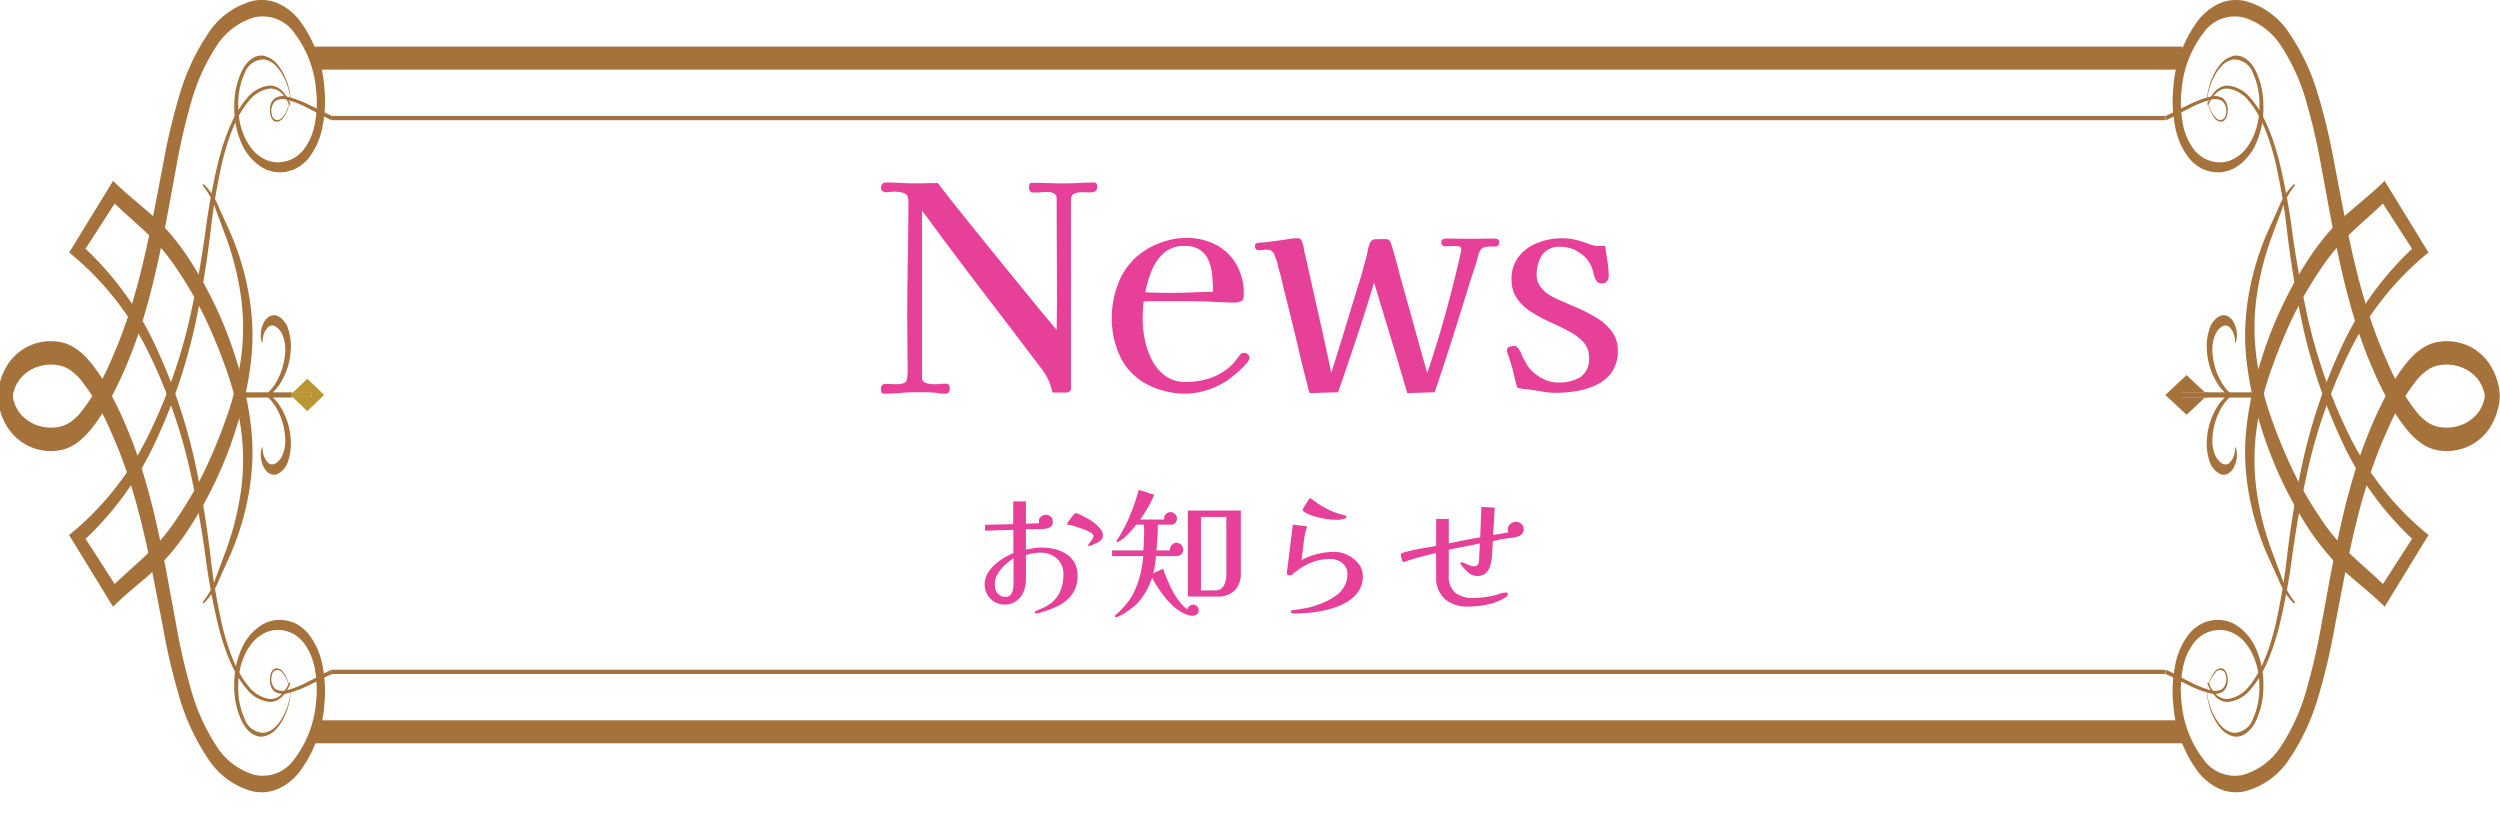
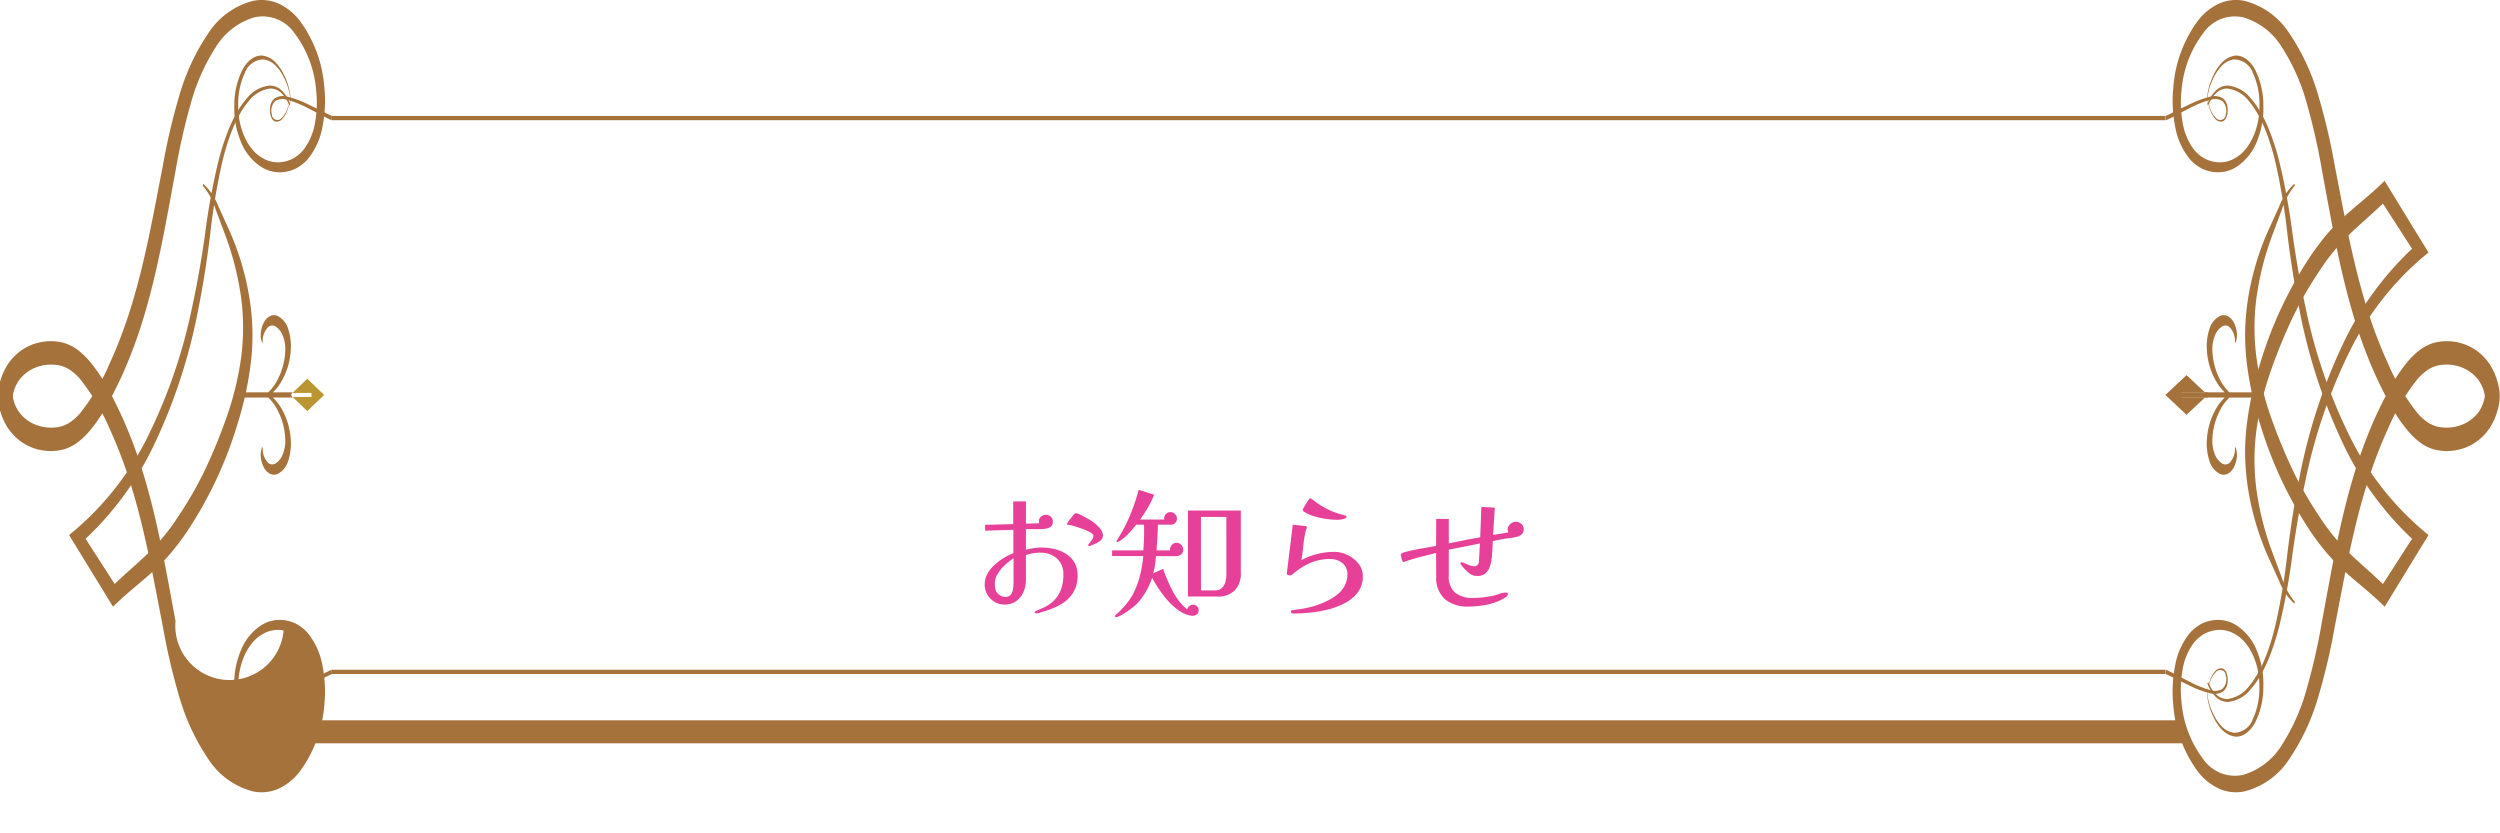
<svg xmlns="http://www.w3.org/2000/svg" width="315" height="105" viewBox="0 0 315 105">
  <defs>
    <filter id="長方形_2171" x="32" y="0" width="257" height="105" filterUnits="userSpaceOnUse">
      <feOffset dx="3" dy="3" input="SourceAlpha" />
      <feGaussianBlur stdDeviation="3" result="blur" />
      <feFlood flood-color="#a5723c" flood-opacity="0.4" />
      <feComposite operator="in" in2="blur" />
      <feComposite in="SourceGraphic" />
    </filter>
    <clipPath id="clip-path">
      <rect id="長方形_2170" data-name="長方形 2170" width="315" height="100" fill="#a5723c" />
    </clipPath>
  </defs>
  <g id="グループ_16965" data-name="グループ 16965" transform="translate(-38 32.999)">
    <g transform="matrix(1, 0, 0, 1, 38, -33)" filter="url(#長方形_2171)">
-       <rect id="長方形_2171-2" data-name="長方形 2171" width="239" height="87" rx="24" transform="translate(38 6)" fill="#fff" />
-     </g>
+       </g>
    <g id="グループ_13797" data-name="グループ 13797" transform="translate(38 -32.999)">
      <path id="パス_8340" data-name="パス 8340" d="M63.6,51.64H61.207l1.862,1.788,2.124-2.039L63.069,49.35l-1.862,1.788H63.6Z" transform="translate(-24.351 -1.629)" fill="#ba9632" />
-       <path id="パス_8341" data-name="パス 8341" d="M61.13,51.769l-.262.251.261.251h2.388v-.5Z" transform="translate(-24.273 -2.255)" fill="#ba9632" />
      <g id="グループ_13795" data-name="グループ 13795" transform="translate(0)" clip-path="url(#clip-path)">
        <path id="パス_8342" data-name="パス 8342" d="M54.809,61.736a2.676,2.676,0,0,0,1.4-1.709,6.9,6.9,0,0,0,.308-2.658A8.777,8.777,0,0,0,55.059,53a5.785,5.785,0,0,0-.795-.914h2.487l-.206-.329.206-.329H54.265a5.783,5.783,0,0,0,.794-.914,8.777,8.777,0,0,0,1.458-4.367,6.9,6.9,0,0,0-.308-2.658,2.676,2.676,0,0,0-1.4-1.709,1.178,1.178,0,0,0-.939.056,1.918,1.918,0,0,0-.753.817,3.486,3.486,0,0,0-.369,1.244,2.753,2.753,0,0,0,.159,1.277l.081-.048a2.5,2.5,0,0,1,.551-1.772.78.78,0,0,1,1.046-.239,2.333,2.333,0,0,1,.9,1.1,4.5,4.5,0,0,1,.345,1.868,8.607,8.607,0,0,1-1.073,3.946,5.818,5.818,0,0,1-1.075,1.4h-3.8v.657h3.8a5.8,5.8,0,0,1,1.076,1.4,8.607,8.607,0,0,1,1.073,3.946,4.5,4.5,0,0,1-.345,1.868,2.334,2.334,0,0,1-.9,1.1.781.781,0,0,1-1.046-.238,2.5,2.5,0,0,1-.551-1.773l-.081-.048a2.756,2.756,0,0,0-.159,1.278,3.486,3.486,0,0,0,.369,1.244,1.921,1.921,0,0,0,.753.816,1.177,1.177,0,0,0,.939.056" transform="translate(-19.884 -1.994)" fill="#a5723c" />
-         <path id="パス_8343" data-name="パス 8343" d="M36.633,13.756a3.992,3.992,0,0,0,.055-2.216,7.489,7.489,0,0,0-.74-1.946,5.36,5.36,0,0,0-1.084-1.457,2.662,2.662,0,0,0-1.337-.643A2.537,2.537,0,0,0,31.109,9.2a9.229,9.229,0,0,0-.824,4.1c-.04,2.972,1.29,5.639,3.019,6.587a3.711,3.711,0,0,0,2.7.495,4.178,4.178,0,0,0,1.324-.48,4.92,4.92,0,0,0,1.162-1,7.654,7.654,0,0,0,1.458-3.374,14.147,14.147,0,0,0,.146-4.2,13.719,13.719,0,0,0-2.742-7.174A4.838,4.838,0,0,0,32.3,2.189a8.575,8.575,0,0,0-4.817,3.705,25.606,25.606,0,0,0-3.177,7.149,80.036,80.036,0,0,0-1.924,8.518c-1.1,5.885-2.114,11.951-3.8,17.7a59.237,59.237,0,0,1-3.021,8.23c-.6,1.3-1.21,2.5-1.893,3.718A18.809,18.809,0,0,1,11.35,54.54a9.252,9.252,0,0,1-1.414,1.285,5.568,5.568,0,0,1-1.608.79,6.442,6.442,0,0,1-3.221.028,6.332,6.332,0,0,1-3.1-1.794,6.923,6.923,0,0,1-.7-.855A8.143,8.143,0,0,1,.7,52.9a7.421,7.421,0,0,1-.456-1.3,5.872,5.872,0,0,1,0-3.378,7.459,7.459,0,0,1,.456-1.3,8.261,8.261,0,0,1,.6-1.092,6.936,6.936,0,0,1,.7-.856,6.334,6.334,0,0,1,3.1-1.794,6.444,6.444,0,0,1,3.221.028A5.587,5.587,0,0,1,9.937,44a9.2,9.2,0,0,1,1.414,1.285,18.739,18.739,0,0,1,2.317,3.328c.683,1.213,1.29,2.42,1.893,3.718a59.473,59.473,0,0,1,3.022,8.229c1.689,5.753,2.7,11.819,3.8,17.7a79.157,79.157,0,0,0,1.926,8.516,25.6,25.6,0,0,0,3.176,7.148,8.573,8.573,0,0,0,4.815,3.7,4.836,4.836,0,0,0,5.044-1.963,13.7,13.7,0,0,0,2.741-7.17,14.139,14.139,0,0,0-.146-4.2,7.623,7.623,0,0,0-1.458-3.372,4.923,4.923,0,0,0-1.161-1A4.172,4.172,0,0,0,36,79.441a3.7,3.7,0,0,0-2.694.494c-1.729.946-3.058,3.612-3.019,6.583a9.229,9.229,0,0,0,.824,4.1,2.534,2.534,0,0,0,2.417,1.71,2.654,2.654,0,0,0,1.337-.642,5.385,5.385,0,0,0,1.084-1.457,7.525,7.525,0,0,0,.74-1.945,3.992,3.992,0,0,0-.055-2.216,4.055,4.055,0,0,1,.123,2.251,8.066,8.066,0,0,1-.7,2.054,5.95,5.95,0,0,1-1.087,1.607,3,3,0,0,1-1.417.8c-1.022.227-2.085-.516-2.748-1.759a10.016,10.016,0,0,1-1.023-4.49,10.907,10.907,0,0,1,.853-4.628,6.737,6.737,0,0,1,2.4-3.019,4.3,4.3,0,0,1,3.04-.737,4.643,4.643,0,0,1,1.531.467,5.508,5.508,0,0,1,1.423,1.128,8.97,8.97,0,0,1,1.859,4.066,16.643,16.643,0,0,1,.248,4.948,16.159,16.159,0,0,1-3.059,8.405,7.162,7.162,0,0,1-2.814,2.259,5.26,5.26,0,0,1-3.144.291,9.572,9.572,0,0,1-5.609-4.071,27.628,27.628,0,0,1-3.63-7.764A80.3,80.3,0,0,1,20.8,79.021C19.648,73.1,18.608,67.2,16.962,61.763a58.462,58.462,0,0,0-2.874-7.726A27.228,27.228,0,0,0,10.3,47.687a7.307,7.307,0,0,0-1.119-1.012A4.094,4.094,0,0,0,8,46.105a5.278,5.278,0,0,0-2.6,0,4.838,4.838,0,0,0-2.351,1.352,4.609,4.609,0,0,0-.456.555,5.378,5.378,0,0,0-.354.647,3.779,3.779,0,0,0-.248.718,1.613,1.613,0,0,0-.1.536,1.576,1.576,0,0,0,.1.537,3.79,3.79,0,0,0,.248.719,5.214,5.214,0,0,0,.354.647,4.618,4.618,0,0,0,.456.556A4.843,4.843,0,0,0,5.4,53.721a5.28,5.28,0,0,0,2.6,0,4.1,4.1,0,0,0,1.179-.572A7.284,7.284,0,0,0,10.3,52.137a27.207,27.207,0,0,0,3.791-6.349,58.688,58.688,0,0,0,2.876-7.726C18.611,32.628,19.65,26.72,20.8,20.8a79.393,79.393,0,0,1,2.088-8.852,27.59,27.59,0,0,1,3.629-7.763A9.567,9.567,0,0,1,32.124.119a5.249,5.249,0,0,1,3.143.29A7.167,7.167,0,0,1,38.08,2.666a16.16,16.16,0,0,1,3.058,8.4,16.615,16.615,0,0,1-.247,4.947,8.937,8.937,0,0,1-1.859,4.063,5.506,5.506,0,0,1-1.423,1.128,4.612,4.612,0,0,1-1.529.466,4.3,4.3,0,0,1-3.039-.735,6.734,6.734,0,0,1-2.4-3.018,10.907,10.907,0,0,1-.853-4.626A10.02,10.02,0,0,1,30.808,8.8c.663-1.243,1.725-1.986,2.747-1.759a3,3,0,0,1,1.417.8,5.972,5.972,0,0,1,1.087,1.606,8.067,8.067,0,0,1,.7,2.054,4.055,4.055,0,0,1-.123,2.251" transform="translate(-0.267 -0.001)" fill="#a5723c" />
-         <path id="パス_8344" data-name="パス 8344" d="M42.665,87.5a4.645,4.645,0,0,1-1.081,1.731,2.179,2.179,0,0,1-1.492.62,4.2,4.2,0,0,1-2.879-1.586c-1.693-1.911-2.785-4.818-3.567-7.779a82.781,82.781,0,0,1-1.707-9.256c-.436-3.105-.962-6.169-1.617-9.159a67.235,67.235,0,0,0-5.651-16.52,37.165,37.165,0,0,0-9.132-11.716L14.8,33.22l.6-.971,4.548-7.424.385-.628.489.468c1.44,1.38,2.986,2.563,4.517,3.947a24.657,24.657,0,0,1,2.247,2.3,33.75,33.75,0,0,1,2.054,2.715A50.7,50.7,0,0,1,35.963,47.07a42.511,42.511,0,0,1,1.747,8.052,28.924,28.924,0,0,1,.17,4.317,31.2,31.2,0,0,1-.465,4.231,34.452,34.452,0,0,1-2.282,7.588L33.614,74.61A7.672,7.672,0,0,1,31.7,77.472l-.071-.224a8.948,8.948,0,0,0,1.634-3.013l1.318-3.53a36.839,36.839,0,0,0,1.862-7.424,28.714,28.714,0,0,0,.013-7.775,38.481,38.481,0,0,0-1.793-7.359,68.639,68.639,0,0,0-2.75-6.719,47.327,47.327,0,0,0-3.391-5.9,25.718,25.718,0,0,0-3.976-4.791c-1.445-1.386-2.99-2.645-4.482-4.155l.873-.16-4.662,7.239-.148-1.588a39.664,39.664,0,0,1,9.338,12.459,70.266,70.266,0,0,1,5.6,17.141c.618,3.07,1.1,6.2,1.489,9.35a82.776,82.776,0,0,0,1.527,9.183c.712,2.915,1.729,5.766,3.308,7.649a4.11,4.11,0,0,0,2.7,1.622,1.969,1.969,0,0,0,1.394-.517,4.241,4.241,0,0,0,1.045-1.591Z" transform="translate(-6.086 -1.405)" fill="#a5723c" />
+         <path id="パス_8343" data-name="パス 8343" d="M36.633,13.756a3.992,3.992,0,0,0,.055-2.216,7.489,7.489,0,0,0-.74-1.946,5.36,5.36,0,0,0-1.084-1.457,2.662,2.662,0,0,0-1.337-.643A2.537,2.537,0,0,0,31.109,9.2a9.229,9.229,0,0,0-.824,4.1c-.04,2.972,1.29,5.639,3.019,6.587a3.711,3.711,0,0,0,2.7.495,4.178,4.178,0,0,0,1.324-.48,4.92,4.92,0,0,0,1.162-1,7.654,7.654,0,0,0,1.458-3.374,14.147,14.147,0,0,0,.146-4.2,13.719,13.719,0,0,0-2.742-7.174A4.838,4.838,0,0,0,32.3,2.189a8.575,8.575,0,0,0-4.817,3.705,25.606,25.606,0,0,0-3.177,7.149,80.036,80.036,0,0,0-1.924,8.518c-1.1,5.885-2.114,11.951-3.8,17.7a59.237,59.237,0,0,1-3.021,8.23c-.6,1.3-1.21,2.5-1.893,3.718A18.809,18.809,0,0,1,11.35,54.54a9.252,9.252,0,0,1-1.414,1.285,5.568,5.568,0,0,1-1.608.79,6.442,6.442,0,0,1-3.221.028,6.332,6.332,0,0,1-3.1-1.794,6.923,6.923,0,0,1-.7-.855A8.143,8.143,0,0,1,.7,52.9a7.421,7.421,0,0,1-.456-1.3,5.872,5.872,0,0,1,0-3.378,7.459,7.459,0,0,1,.456-1.3,8.261,8.261,0,0,1,.6-1.092,6.936,6.936,0,0,1,.7-.856,6.334,6.334,0,0,1,3.1-1.794,6.444,6.444,0,0,1,3.221.028A5.587,5.587,0,0,1,9.937,44a9.2,9.2,0,0,1,1.414,1.285,18.739,18.739,0,0,1,2.317,3.328c.683,1.213,1.29,2.42,1.893,3.718a59.473,59.473,0,0,1,3.022,8.229c1.689,5.753,2.7,11.819,3.8,17.7A4.172,4.172,0,0,0,36,79.441a3.7,3.7,0,0,0-2.694.494c-1.729.946-3.058,3.612-3.019,6.583a9.229,9.229,0,0,0,.824,4.1,2.534,2.534,0,0,0,2.417,1.71,2.654,2.654,0,0,0,1.337-.642,5.385,5.385,0,0,0,1.084-1.457,7.525,7.525,0,0,0,.74-1.945,3.992,3.992,0,0,0-.055-2.216,4.055,4.055,0,0,1,.123,2.251,8.066,8.066,0,0,1-.7,2.054,5.95,5.95,0,0,1-1.087,1.607,3,3,0,0,1-1.417.8c-1.022.227-2.085-.516-2.748-1.759a10.016,10.016,0,0,1-1.023-4.49,10.907,10.907,0,0,1,.853-4.628,6.737,6.737,0,0,1,2.4-3.019,4.3,4.3,0,0,1,3.04-.737,4.643,4.643,0,0,1,1.531.467,5.508,5.508,0,0,1,1.423,1.128,8.97,8.97,0,0,1,1.859,4.066,16.643,16.643,0,0,1,.248,4.948,16.159,16.159,0,0,1-3.059,8.405,7.162,7.162,0,0,1-2.814,2.259,5.26,5.26,0,0,1-3.144.291,9.572,9.572,0,0,1-5.609-4.071,27.628,27.628,0,0,1-3.63-7.764A80.3,80.3,0,0,1,20.8,79.021C19.648,73.1,18.608,67.2,16.962,61.763a58.462,58.462,0,0,0-2.874-7.726A27.228,27.228,0,0,0,10.3,47.687a7.307,7.307,0,0,0-1.119-1.012A4.094,4.094,0,0,0,8,46.105a5.278,5.278,0,0,0-2.6,0,4.838,4.838,0,0,0-2.351,1.352,4.609,4.609,0,0,0-.456.555,5.378,5.378,0,0,0-.354.647,3.779,3.779,0,0,0-.248.718,1.613,1.613,0,0,0-.1.536,1.576,1.576,0,0,0,.1.537,3.79,3.79,0,0,0,.248.719,5.214,5.214,0,0,0,.354.647,4.618,4.618,0,0,0,.456.556A4.843,4.843,0,0,0,5.4,53.721a5.28,5.28,0,0,0,2.6,0,4.1,4.1,0,0,0,1.179-.572A7.284,7.284,0,0,0,10.3,52.137a27.207,27.207,0,0,0,3.791-6.349,58.688,58.688,0,0,0,2.876-7.726C18.611,32.628,19.65,26.72,20.8,20.8a79.393,79.393,0,0,1,2.088-8.852,27.59,27.59,0,0,1,3.629-7.763A9.567,9.567,0,0,1,32.124.119a5.249,5.249,0,0,1,3.143.29A7.167,7.167,0,0,1,38.08,2.666a16.16,16.16,0,0,1,3.058,8.4,16.615,16.615,0,0,1-.247,4.947,8.937,8.937,0,0,1-1.859,4.063,5.506,5.506,0,0,1-1.423,1.128,4.612,4.612,0,0,1-1.529.466,4.3,4.3,0,0,1-3.039-.735,6.734,6.734,0,0,1-2.4-3.018,10.907,10.907,0,0,1-.853-4.626A10.02,10.02,0,0,1,30.808,8.8c.663-1.243,1.725-1.986,2.747-1.759a3,3,0,0,1,1.417.8,5.972,5.972,0,0,1,1.087,1.606,8.067,8.067,0,0,1,.7,2.054,4.055,4.055,0,0,1-.123,2.251" transform="translate(-0.267 -0.001)" fill="#a5723c" />
        <path id="パス_8345" data-name="パス 8345" d="M42.531,14.254a4.227,4.227,0,0,0-1.045-1.591,1.968,1.968,0,0,0-1.394-.516,4.105,4.105,0,0,0-2.7,1.621c-1.579,1.883-2.6,4.734-3.308,7.649A82.635,82.635,0,0,0,32.56,30.6c-.389,3.148-.872,6.28-1.489,9.35a70.214,70.214,0,0,1-5.6,17.141,39.672,39.672,0,0,1-9.337,12.459l.148-1.588L20.939,75.2l-.874-.16c1.492-1.51,3.038-2.77,4.482-4.155a25.67,25.67,0,0,0,3.976-4.791,47.2,47.2,0,0,0,3.391-5.9,68.373,68.373,0,0,0,2.751-6.718,38.527,38.527,0,0,0,1.793-7.359,28.715,28.715,0,0,0-.014-7.775,36.8,36.8,0,0,0-1.861-7.424l-1.318-3.529a8.944,8.944,0,0,0-1.634-3.014l.071-.224a7.658,7.658,0,0,1,1.913,2.862l1.52,3.352a34.451,34.451,0,0,1,2.282,7.588,31.1,31.1,0,0,1,.465,4.231,28.762,28.762,0,0,1-.17,4.317,42.511,42.511,0,0,1-1.747,8.052A50.741,50.741,0,0,1,29.63,68a33.892,33.892,0,0,1-2.054,2.715,24.621,24.621,0,0,1-2.248,2.3c-1.531,1.384-3.077,2.567-4.517,3.947l-.488.468-.385-.628L15.39,69.374l-.6-.971.743-.618A37.164,37.164,0,0,0,24.67,56.069a67.243,67.243,0,0,0,5.652-16.52c.654-2.991,1.18-6.055,1.616-9.16a82.821,82.821,0,0,1,1.707-9.256c.782-2.961,1.875-5.869,3.567-7.779a4.2,4.2,0,0,1,2.879-1.586,2.18,2.18,0,0,1,1.493.62,4.644,4.644,0,0,1,1.081,1.731Z" transform="translate(-6.086 -0.987)" fill="#a5723c" />
        <path id="パス_8346" data-name="パス 8346" d="M300.381,16.269H69.282l.049-.54h231.05Z" transform="translate(-27.516 -1.121)" fill="#a5723c" />
-         <rect id="長方形_2168" data-name="長方形 2168" width="235.419" height="2.899" transform="translate(39.581 5.875)" fill="#a5723c" />
        <path id="パス_8347" data-name="パス 8347" d="M58.867,14.245a3.448,3.448,0,0,1-.893,1.866.982.982,0,0,1-.751.244c-.27-.021-.53-.341-.632-.737a2.588,2.588,0,0,1-.046-1.268,1.631,1.631,0,0,1,.555-.928,2.01,2.01,0,0,1,1.519-.23,12.958,12.958,0,0,1,2.9,1.1c.945.439,1.876.94,2.8,1.358l-.071.532c-.965-.459-1.875-.979-2.819-1.442a13.086,13.086,0,0,0-2.839-1.153,1.869,1.869,0,0,0-1.4.162,1.7,1.7,0,0,0-.438,1.751.687.687,0,0,0,1.17.452,3.156,3.156,0,0,0,.906-1.73Z" transform="translate(-22.483 -1.034)" fill="#a5723c" />
        <path id="パス_8348" data-name="パス 8348" d="M455.221,52.158h3l-2.336,2.192-2.664-2.5,2.664-2.5,2.335,2.192h-2.995Z" transform="translate(-180.382 -2.085)" fill="#a5723c" />
        <path id="パス_8349" data-name="パス 8349" d="M458.648,52.426h-3.356v-.657h3.356l.368.329Z" transform="translate(-180.537 -2.332)" fill="#a5723c" />
        <path id="パス_8350" data-name="パス 8350" d="M460.336,61.736a2.676,2.676,0,0,1-1.4-1.709,6.9,6.9,0,0,1-.308-2.658A8.776,8.776,0,0,1,460.086,53a5.753,5.753,0,0,1,.795-.914h-2.487l.206-.329-.206-.329h2.486a5.78,5.78,0,0,1-.794-.914,8.776,8.776,0,0,1-1.458-4.367,6.9,6.9,0,0,1,.308-2.658,2.676,2.676,0,0,1,1.4-1.709,1.178,1.178,0,0,1,.939.056,1.918,1.918,0,0,1,.753.817A3.486,3.486,0,0,1,462.4,43.9a2.754,2.754,0,0,1-.159,1.277l-.081-.048a2.5,2.5,0,0,0-.551-1.772.78.78,0,0,0-1.046-.239,2.334,2.334,0,0,0-.9,1.1,4.5,4.5,0,0,0-.345,1.868,8.607,8.607,0,0,0,1.073,3.946,5.817,5.817,0,0,0,1.075,1.4h3.8v.657h-3.8a5.8,5.8,0,0,0-1.076,1.4,8.607,8.607,0,0,0-1.073,3.946,4.5,4.5,0,0,0,.345,1.868,2.334,2.334,0,0,0,.9,1.1.781.781,0,0,0,1.046-.238,2.5,2.5,0,0,0,.551-1.773l.081-.048a2.756,2.756,0,0,1,.159,1.278,3.486,3.486,0,0,1-.369,1.244,1.921,1.921,0,0,1-.753.816,1.178,1.178,0,0,1-.939.056" transform="translate(-180.56 -1.994)" fill="#a5723c" />
        <path id="パス_8351" data-name="パス 8351" d="M456.246,13.756a4.055,4.055,0,0,1-.123-2.251,8.047,8.047,0,0,1,.7-2.054,5.974,5.974,0,0,1,1.087-1.606,3,3,0,0,1,1.417-.8c1.022-.227,2.085.516,2.747,1.759a10.021,10.021,0,0,1,1.022,4.489,10.917,10.917,0,0,1-.853,4.626,6.734,6.734,0,0,1-2.4,3.018,4.3,4.3,0,0,1-3.039.735,4.612,4.612,0,0,1-1.529-.466,5.507,5.507,0,0,1-1.423-1.128,8.937,8.937,0,0,1-1.859-4.063,16.613,16.613,0,0,1-.247-4.947,16.16,16.16,0,0,1,3.058-8.4A7.163,7.163,0,0,1,457.613.409a5.248,5.248,0,0,1,3.143-.29,9.567,9.567,0,0,1,5.607,4.07,27.589,27.589,0,0,1,3.629,7.763,79.257,79.257,0,0,1,2.087,8.852c1.151,5.916,2.191,11.824,3.837,17.258a58.687,58.687,0,0,0,2.876,7.726,27.208,27.208,0,0,0,3.791,6.349,7.282,7.282,0,0,0,1.119,1.012,4.1,4.1,0,0,0,1.179.572,5.28,5.28,0,0,0,2.6,0,4.843,4.843,0,0,0,2.351-1.351,4.612,4.612,0,0,0,.456-.556,5.2,5.2,0,0,0,.354-.647,3.827,3.827,0,0,0,.248-.719,1.578,1.578,0,0,0,.1-.537,1.632,1.632,0,0,0-.1-.536,3.782,3.782,0,0,0-.248-.718,5.376,5.376,0,0,0-.354-.647,4.615,4.615,0,0,0-.456-.555,4.838,4.838,0,0,0-2.351-1.352,5.28,5.28,0,0,0-2.6,0,4.109,4.109,0,0,0-1.179.571,7.329,7.329,0,0,0-1.119,1.012,27.227,27.227,0,0,0-3.791,6.349,58.456,58.456,0,0,0-2.874,7.726c-1.647,5.434-2.686,11.342-3.837,17.258a80.174,80.174,0,0,1-2.086,8.854,27.611,27.611,0,0,1-3.629,7.764,9.572,9.572,0,0,1-5.609,4.071,5.26,5.26,0,0,1-3.144-.291A7.157,7.157,0,0,1,454.8,97.16a16.16,16.16,0,0,1-3.059-8.405,16.645,16.645,0,0,1,.248-4.948,8.965,8.965,0,0,1,1.859-4.066,5.508,5.508,0,0,1,1.423-1.128,4.643,4.643,0,0,1,1.531-.467,4.3,4.3,0,0,1,3.039.737,6.734,6.734,0,0,1,2.4,3.019,10.907,10.907,0,0,1,.853,4.628,10.016,10.016,0,0,1-1.023,4.49c-.663,1.243-1.725,1.986-2.748,1.759a3,3,0,0,1-1.417-.8,5.95,5.95,0,0,1-1.087-1.607,8.068,8.068,0,0,1-.7-2.054,4.055,4.055,0,0,1,.123-2.251,3.992,3.992,0,0,0-.055,2.216,7.478,7.478,0,0,0,.74,1.945,5.371,5.371,0,0,0,1.084,1.457,2.654,2.654,0,0,0,1.337.642,2.534,2.534,0,0,0,2.417-1.71,9.237,9.237,0,0,0,.825-4.1c.039-2.971-1.29-5.636-3.019-6.583a3.7,3.7,0,0,0-2.694-.494,4.173,4.173,0,0,0-1.324.48,4.925,4.925,0,0,0-1.161,1,7.624,7.624,0,0,0-1.458,3.372,14.142,14.142,0,0,0-.146,4.2,13.7,13.7,0,0,0,2.741,7.17,4.836,4.836,0,0,0,5.044,1.963,8.573,8.573,0,0,0,4.815-3.7,25.6,25.6,0,0,0,3.176-7.148,79.164,79.164,0,0,0,1.926-8.516c1.1-5.886,2.114-11.952,3.8-17.7a59.4,59.4,0,0,1,3.022-8.229c.6-1.3,1.211-2.5,1.893-3.718a18.743,18.743,0,0,1,2.317-3.328A9.205,9.205,0,0,1,482.942,44a5.58,5.58,0,0,1,1.608-.791,6.444,6.444,0,0,1,3.222-.028,6.334,6.334,0,0,1,3.1,1.794,6.936,6.936,0,0,1,.7.856,8.268,8.268,0,0,1,.6,1.092,7.456,7.456,0,0,1,.456,1.3,5.872,5.872,0,0,1,0,3.378,7.42,7.42,0,0,1-.456,1.3,8.149,8.149,0,0,1-.6,1.093,6.921,6.921,0,0,1-.7.855,6.332,6.332,0,0,1-3.1,1.794,6.444,6.444,0,0,1-3.222-.028,5.573,5.573,0,0,1-1.607-.79,9.254,9.254,0,0,1-1.414-1.285,18.807,18.807,0,0,1-2.317-3.328c-.682-1.213-1.29-2.42-1.893-3.718a59.313,59.313,0,0,1-3.021-8.23c-1.689-5.753-2.7-11.819-3.8-17.7a80.183,80.183,0,0,0-1.924-8.518,25.607,25.607,0,0,0-3.177-7.149,8.575,8.575,0,0,0-4.817-3.705,4.838,4.838,0,0,0-5.046,1.964,13.718,13.718,0,0,0-2.742,7.174,14.145,14.145,0,0,0,.146,4.2,7.655,7.655,0,0,0,1.458,3.374,4.92,4.92,0,0,0,1.162,1,4.172,4.172,0,0,0,1.324.48,3.711,3.711,0,0,0,2.7-.495c1.729-.947,3.059-3.614,3.019-6.587a9.238,9.238,0,0,0-.824-4.1,2.537,2.537,0,0,0-2.418-1.711,2.662,2.662,0,0,0-1.337.643,5.373,5.373,0,0,0-1.084,1.457,7.531,7.531,0,0,0-.74,1.946,3.993,3.993,0,0,0,.055,2.216" transform="translate(-177.912 -0.001)" fill="#a5723c" />
        <path id="パス_8352" data-name="パス 8352" d="M459,87.369a4.227,4.227,0,0,0,1.045,1.591,1.967,1.967,0,0,0,1.393.516,4.1,4.1,0,0,0,2.7-1.621c1.579-1.883,2.6-4.734,3.308-7.649a82.631,82.631,0,0,0,1.527-9.183c.389-3.148.872-6.28,1.489-9.351a70.217,70.217,0,0,1,5.6-17.14A39.672,39.672,0,0,1,485.4,32.074l-.148,1.588-4.662-7.239.874.16c-1.492,1.51-3.038,2.77-4.482,4.155a25.673,25.673,0,0,0-3.976,4.791,47.251,47.251,0,0,0-3.391,5.9,68.483,68.483,0,0,0-2.751,6.719,38.528,38.528,0,0,0-1.793,7.359,28.713,28.713,0,0,0,.014,7.775A36.8,36.8,0,0,0,466.95,70.7l1.318,3.529a8.943,8.943,0,0,0,1.634,3.014l-.071.224a7.657,7.657,0,0,1-1.913-2.862l-1.52-3.352a34.45,34.45,0,0,1-2.282-7.588,31.1,31.1,0,0,1-.465-4.231,28.848,28.848,0,0,1,.169-4.317,42.581,42.581,0,0,1,1.747-8.053A50.747,50.747,0,0,1,471.9,33.623a33.742,33.742,0,0,1,2.054-2.715,24.539,24.539,0,0,1,2.248-2.3c1.531-1.384,3.077-2.567,4.517-3.947l.488-.469.385.629,4.548,7.424.6.971-.743.617a37.18,37.18,0,0,0-9.132,11.717,67.241,67.241,0,0,0-5.652,16.52c-.654,2.991-1.18,6.055-1.616,9.16a82.841,82.841,0,0,1-1.707,9.256c-.782,2.961-1.875,5.869-3.567,7.778a4.2,4.2,0,0,1-2.879,1.587,2.18,2.18,0,0,1-1.493-.62,4.652,4.652,0,0,1-1.081-1.731Z" transform="translate(-180.747 -1.405)" fill="#a5723c" />
        <path id="パス_8353" data-name="パス 8353" d="M458.869,14.119a4.644,4.644,0,0,1,1.081-1.731,2.179,2.179,0,0,1,1.492-.62,4.2,4.2,0,0,1,2.879,1.586c1.693,1.911,2.785,4.818,3.567,7.778a82.871,82.871,0,0,1,1.707,9.257c.436,3.105.962,6.169,1.617,9.159a67.234,67.234,0,0,0,5.651,16.52A37.167,37.167,0,0,0,486,67.785l.743.618-.6.971L481.6,76.8l-.385.628-.488-.468c-1.44-1.38-2.987-2.563-4.518-3.947a24.651,24.651,0,0,1-2.247-2.3A33.915,33.915,0,0,1,471.9,68a50.707,50.707,0,0,1-6.333-13.446,42.5,42.5,0,0,1-1.747-8.053,28.9,28.9,0,0,1-.17-4.316,31.287,31.287,0,0,1,.465-4.231,34.455,34.455,0,0,1,2.282-7.588l1.519-3.352a7.665,7.665,0,0,1,1.913-2.862l.071.224a8.939,8.939,0,0,0-1.634,3.013l-1.318,3.53a36.832,36.832,0,0,0-1.862,7.424,28.712,28.712,0,0,0-.013,7.775,38.485,38.485,0,0,0,1.793,7.359,68.514,68.514,0,0,0,2.75,6.718,47.259,47.259,0,0,0,3.391,5.9,25.716,25.716,0,0,0,3.976,4.791c1.444,1.386,2.99,2.645,4.482,4.155l-.873.16,4.662-7.239.148,1.587a39.637,39.637,0,0,1-9.337-12.458,70.237,70.237,0,0,1-5.6-17.141c-.618-3.07-1.1-6.2-1.489-9.35a82.767,82.767,0,0,0-1.527-9.183c-.712-2.915-1.729-5.766-3.308-7.649a4.11,4.11,0,0,0-2.7-1.622,1.969,1.969,0,0,0-1.394.517A4.234,4.234,0,0,0,459,14.254Z" transform="translate(-180.747 -0.987)" fill="#a5723c" />
        <path id="パス_8354" data-name="パス 8354" d="M455.656,14.245a3.447,3.447,0,0,0,.893,1.866.982.982,0,0,0,.751.244c.27-.021.53-.341.632-.737a2.588,2.588,0,0,0,.046-1.268,1.631,1.631,0,0,0-.555-.928,2.01,2.01,0,0,0-1.519-.23,12.958,12.958,0,0,0-2.9,1.1c-.945.439-1.876.94-2.8,1.358l.071.532c.965-.459,1.875-.979,2.819-1.442a13.085,13.085,0,0,1,2.839-1.153,1.869,1.869,0,0,1,1.4.162,1.7,1.7,0,0,1,.438,1.751.687.687,0,0,1-1.17.452,3.155,3.155,0,0,1-.906-1.73Z" transform="translate(-177.338 -1.034)" fill="#a5723c" />
        <path id="パス_8355" data-name="パス 8355" d="M300.381,87.931H69.282l.049.54h231.05Z" transform="translate(-27.516 -3.547)" fill="#a5723c" />
        <rect id="長方形_2169" data-name="長方形 2169" width="235.419" height="2.899" transform="translate(39.581 90.758)" fill="#a5723c" />
        <path id="パス_8356" data-name="パス 8356" d="M58.867,89.862A3.448,3.448,0,0,0,57.974,88a.982.982,0,0,0-.751-.244c-.27.021-.53.341-.632.737a2.588,2.588,0,0,0-.046,1.268,1.63,1.63,0,0,0,.555.928,2.01,2.01,0,0,0,1.519.23,12.958,12.958,0,0,0,2.9-1.1c.945-.439,1.876-.94,2.8-1.358l-.071-.532c-.965.459-1.875.979-2.819,1.442a13.135,13.135,0,0,1-2.839,1.153,1.865,1.865,0,0,1-1.4-.163,1.693,1.693,0,0,1-.438-1.75.687.687,0,0,1,1.17-.452,3.156,3.156,0,0,1,.906,1.73Z" transform="translate(-22.483 -3.541)" fill="#a5723c" />
        <path id="パス_8357" data-name="パス 8357" d="M455.656,89.862A3.447,3.447,0,0,1,456.55,88a.982.982,0,0,1,.751-.244c.27.021.53.341.632.737a2.588,2.588,0,0,1,.046,1.268,1.631,1.631,0,0,1-.555.928,2.01,2.01,0,0,1-1.519.23,12.959,12.959,0,0,1-2.9-1.1c-.945-.439-1.876-.94-2.8-1.358l.071-.532c.965.459,1.875.979,2.819,1.442a13.134,13.134,0,0,0,2.839,1.153,1.864,1.864,0,0,0,1.4-.163,1.693,1.693,0,0,0,.438-1.75.687.687,0,0,0-1.17-.452,3.155,3.155,0,0,0-.906,1.73Z" transform="translate(-177.338 -3.541)" fill="#a5723c" />
      </g>
    </g>
    <g id="グループ_14380" data-name="グループ 14380" transform="translate(207.674 -26.919)">
      <path id="パス_9842" data-name="パス 9842" d="M-29.97-6.156a7.883,7.883,0,0,0-1.053.828,5.378,5.378,0,0,0-.927,1.107,2.352,2.352,0,0,0-.378,1.269,3.827,3.827,0,0,0,.036.5,1.532,1.532,0,0,0,.144.486,1.254,1.254,0,0,0,.459.468,1.158,1.158,0,0,0,.621.216.888.888,0,0,0,.765-.306,1.546,1.546,0,0,0,.279-.738,6.55,6.55,0,0,0,.054-.81ZM-21.906-4a4.015,4.015,0,0,1-.576,2.223,4.384,4.384,0,0,1-1.539,1.44A9.3,9.3,0,0,1-26.154.54L-26.631.7a1.52,1.52,0,0,1-.495.09.238.238,0,0,1-.117-.036.117.117,0,0,1-.063-.108q0-.036.072-.108a.494.494,0,0,1,.063-.027.113.113,0,0,0,.045-.027q.4-.18.792-.351a5.08,5.08,0,0,0,.756-.4A3.929,3.929,0,0,0-24.12-1.908a5.181,5.181,0,0,0,.432-2.16,2.615,2.615,0,0,0-.819-2.061,3.036,3.036,0,0,0-2.1-.729,5.455,5.455,0,0,0-1.8.306v3.114a3.806,3.806,0,0,1-.306,1.521,2.739,2.739,0,0,1-.909,1.152A2.447,2.447,0,0,1-31.1-.324a2.409,2.409,0,0,1-1.269-.342,2.561,2.561,0,0,1-.9-.909,2.459,2.459,0,0,1-.333-1.269,2.742,2.742,0,0,1,.333-1.332,4.307,4.307,0,0,1,.882-1.116,7.7,7.7,0,0,1,1.179-.891A7.843,7.843,0,0,1-29.988-6.8V-9.738l-3.564.108v-.738l3.546-.09V-13.32h1.6v2.808l1.674-.054q-.018-.072-.027-.126a.775.775,0,0,1-.009-.126.736.736,0,0,1,.261-.585.9.9,0,0,1,.6-.225.883.883,0,0,1,.639.234.834.834,0,0,1,.243.63.729.729,0,0,1-.306.675,1.645,1.645,0,0,1-.738.225,10.778,10.778,0,0,1-1.17.045q-.594-.009-1.17.009v2.574q.486-.108.972-.189a5.9,5.9,0,0,1,.972-.081,7.185,7.185,0,0,1,1.638.189,4.756,4.756,0,0,1,1.467.6A3.181,3.181,0,0,1-22.3-5.634,3.154,3.154,0,0,1-21.906-4Zm3.2-5.022a.779.779,0,0,1-.27.6,2.285,2.285,0,0,1-.621.4l-.639.279a.449.449,0,0,1-.2.036q-.126,0-.126-.108a.728.728,0,0,1,.171-.261,4.77,4.77,0,0,0,.333-.459.843.843,0,0,0,.162-.432q0-.216-.405-.45a6.09,6.09,0,0,0-.981-.441q-.576-.207-1.071-.351a4.376,4.376,0,0,0-.693-.162.428.428,0,0,1-.117-.018.083.083,0,0,1-.063-.09.967.967,0,0,1,.2-.342q.2-.27.414-.549t.288-.351a.311.311,0,0,1,.216-.108,1.089,1.089,0,0,1,.4.117q.261.117.387.189.324.162.774.414a5.824,5.824,0,0,1,.864.594,4.1,4.1,0,0,1,.693.72A1.291,1.291,0,0,1-18.7-9.018Zm15.552-2.34h-3.2v9.252h1.782a1.168,1.168,0,0,0,.864-.306,1.692,1.692,0,0,0,.432-.765,3.422,3.422,0,0,0,.126-.909ZM-6.642.414a.6.6,0,0,1-.234.5.861.861,0,0,1-.54.18A2.242,2.242,0,0,1-8.163.936,3.973,3.973,0,0,1-8.892.594a8.025,8.025,0,0,1-1.152-.9A10.223,10.223,0,0,1-10.98-1.35q-.378-.486-.8-1.125a13.178,13.178,0,0,1-.729-1.233,8.729,8.729,0,0,1-.666,1.548,8.758,8.758,0,0,1-.936,1.386,5.187,5.187,0,0,1-.774.756,10.007,10.007,0,0,1-1.035.747,5.824,5.824,0,0,1-.945.5.3.3,0,0,1-.162.036q-.162,0-.162-.126a.3.3,0,0,1,.108-.18q.18-.144.369-.324t.333-.342A9.251,9.251,0,0,0-15.354-.927a7.227,7.227,0,0,0,.774-1.431,11.223,11.223,0,0,0,.639-2,16.115,16.115,0,0,0,.315-2.07H-17.55v-.72h3.942q.036-.558.063-1.107t.027-1.107v-.513q0-.261-.018-.513h-.972q-.432.558-1.008,1.17a4.843,4.843,0,0,1-1.206.954.263.263,0,0,1-.162.054q-.108,0-.108-.09a.146.146,0,0,1,.027-.09.473.473,0,0,0,.045-.072,19.308,19.308,0,0,0,1.611-3.051A25.5,25.5,0,0,0-14.2-14.778q.486.144.972.306t.972.306a10.355,10.355,0,0,1-.765,1.593q-.477.819-1,1.539h3.042a.379.379,0,0,0-.009-.063A.379.379,0,0,1-11-11.16a.792.792,0,0,1,.234-.567.768.768,0,0,1,.576-.243.787.787,0,0,1,.558.243.764.764,0,0,1,.252.567.781.781,0,0,1-.207.549.71.71,0,0,1-.549.225H-11.79q0,.81-.054,1.62l-.108,1.62h1.71q-.018,0-.018-.072a.88.88,0,0,1,.243-.621A.771.771,0,0,1-9.432-8.1a.791.791,0,0,1,.6.261.88.88,0,0,1,.243.621.694.694,0,0,1-.27.585,1.006,1.006,0,0,1-.63.207h-2.538q-.036.54-.117,1.089a8.919,8.919,0,0,1-.225,1.071l.684-.306q.36-.162.576-.252a11.431,11.431,0,0,0,.459,1.251q.315.747.657,1.413A8.518,8.518,0,0,0-9.126-.783,5.546,5.546,0,0,0-8.1.27a.875.875,0,0,1,.306-.414.718.718,0,0,1,.432-.162A.7.7,0,0,1-6.849-.1.7.7,0,0,1-6.642.414Zm5.31-4.77a3.092,3.092,0,0,1-.756,2.25,2.984,2.984,0,0,1-2.232.774H-7.992V-12.168h6.66Zm15.372.45a3.3,3.3,0,0,1-.612,2.016,4.741,4.741,0,0,1-1.6,1.359A9.489,9.489,0,0,1,9.666.3,15.209,15.209,0,0,1,7.353.7Q6.21.81,5.31.81A.587.587,0,0,1,5.1.765.169.169,0,0,1,4.986.594q0-.144.09-.18A.194.194,0,0,1,5.184.378h.108Q5.976.288,6.633.171A11.156,11.156,0,0,0,7.938-.144,12.95,12.95,0,0,0,9.4-.711a6.957,6.957,0,0,0,1.341-.8,3.663,3.663,0,0,0,.981-1.125A3.091,3.091,0,0,0,12.1-4.176,1.679,1.679,0,0,0,11.79-5.2a2.009,2.009,0,0,0-.8-.639,2.515,2.515,0,0,0-1.053-.225,6.314,6.314,0,0,0-2.547.513,8.446,8.446,0,0,0-2.2,1.413.179.179,0,0,0-.063.054.179.179,0,0,1-.063.054q-.072.018-.126.027A.775.775,0,0,1,4.806-4a.61.61,0,0,1-.216-.063q-.144-.063-.126-.171l.756-6.156,1.422.162a1.562,1.562,0,0,1,.216.018.141.141,0,0,1,.126.162.6.6,0,0,1-.063.27,1.315,1.315,0,0,0-.1.27,16.4,16.4,0,0,0-.279,1.773q-.1.945-.225,1.809A8.317,8.317,0,0,1,8.334-6.7a8.944,8.944,0,0,1,2.142-.261,3.752,3.752,0,0,1,1.647.4,3.91,3.91,0,0,1,1.368,1.08A2.457,2.457,0,0,1,14.04-3.906Zm-2.07-7.452q0,.126-.225.207a2.4,2.4,0,0,1-.486.117A3.135,3.135,0,0,1,10.89-11a10.829,10.829,0,0,1-1.431-.108,9.84,9.84,0,0,1-1.566-.342,4.957,4.957,0,0,1-1.3-.594.278.278,0,0,0-.072-.081.129.129,0,0,1-.054-.1.918.918,0,0,1,.126-.306q.126-.234.3-.513t.315-.477q.144-.2.2-.2a.575.575,0,0,1,.225.126q.171.126.225.162a10.2,10.2,0,0,0,1.26.837,10.383,10.383,0,0,0,1.386.657q.306.108.621.2l.621.18a1.048,1.048,0,0,1,.162.045Q11.97-11.484,11.97-11.358ZM34.308-9.81a.821.821,0,0,1-.234.621,1.359,1.359,0,0,1-.594.324,5.015,5.015,0,0,1-.738.144l-.666.081q-.864.144-1.656.324-.018.45-.045.909t-.063.927a5.851,5.851,0,0,1-.2,1.188,2.16,2.16,0,0,1-.549.981,1.524,1.524,0,0,1-1.125.387,1.581,1.581,0,0,1-1.08-.414,6.97,6.97,0,0,1-.828-.864,1.088,1.088,0,0,1-.117-.144.312.312,0,0,1-.063-.18.111.111,0,0,1,.126-.126,1.09,1.09,0,0,1,.4.126q.27.126.6.252a1.723,1.723,0,0,0,.6.126.561.561,0,0,0,.414-.162.627.627,0,0,0,.18-.414l.126-2.3q-.99.216-1.962.4t-1.962.387V-3.96a2.6,2.6,0,0,0,.819,2.151,3.485,3.485,0,0,0,2.241.657,10.089,10.089,0,0,0,1.2-.072q.6-.072,1.179-.18a5.941,5.941,0,0,0,.909-.261,2.59,2.59,0,0,1,.909-.171.159.159,0,0,1,.18.18.376.376,0,0,1-.135.3,2.234,2.234,0,0,1-.279.207,6.866,6.866,0,0,1-2.2.837,12.056,12.056,0,0,1-2.367.243A4.355,4.355,0,0,1,24.39-1a3.581,3.581,0,0,1-1.1-2.835l-.018-2.988q-1.008.252-2.025.513t-2.007.621a.148.148,0,0,0-.045.009.2.2,0,0,1-.063.009q-.054,0-.126-.2a4.172,4.172,0,0,1-.126-.414,1.623,1.623,0,0,1-.054-.27.261.261,0,0,1,.126-.216,2.277,2.277,0,0,1,.549-.2q.405-.108.954-.225t1.116-.216l1.026-.18.675-.117.018-3.4h1.584v3.078l1.98-.4q.99-.2,1.98-.36l.144-3.834,1.692.09L30.456-9.09l1.908-.324q-.018-.09-.045-.18a.57.57,0,0,1-.027-.162.924.924,0,0,1,.315-.693,1.01,1.01,0,0,1,.711-.3,1.017,1.017,0,0,1,.693.261A.857.857,0,0,1,34.308-9.81Z" transform="translate(-12 70.416)" fill="#e64099" />
-       <path id="パス_9843" data-name="パス 9843" d="M-19.422-25.956q0,.468-.306.594a1.687,1.687,0,0,1-.72.108q-.414-.018-.738-.018a2.47,2.47,0,0,0-1.206.2.752.752,0,0,0-.324.648q-.018.45-.018,1.206V-.468A.4.4,0,0,1-22.9-.18a.509.509,0,0,1-.342.144h-1.836a6.225,6.225,0,0,0-.522-1.62,7.826,7.826,0,0,0-.882-1.44q-3.78-4.968-7.56-9.918t-7.452-9.954V-1.98a.693.693,0,0,0,.522.756,3.726,3.726,0,0,0,.99.144q.4,0,.756-.036t.72-.036q.5,0,.5.576a.775.775,0,0,1-.144.522.708.708,0,0,1-.54.162,4.159,4.159,0,0,1-.684-.054Q-39.69,0-40.05-.036q-.576-.036-1.152-.036H-42.39q-.936,0-1.89.09t-1.89.09q-.324,0-.414-.144a.744.744,0,0,1-.09-.4.766.766,0,0,1,.144-.54.766.766,0,0,1,.54-.144q.36,0,.684.018t.648.018a2.471,2.471,0,0,0,.882-.144q.378-.144.414-.756a10.625,10.625,0,0,0,.054-1.386q-.018-.7-.018-1.386l-.036-4.356q0-3.744.072-7.506t.072-7.542q0-.828-.558-1.008a3.907,3.907,0,0,0-1.206-.18,3.559,3.559,0,0,0-.5.036,3.559,3.559,0,0,1-.5.036.913.913,0,0,1-.468-.126.41.41,0,0,1-.216-.378q0-.72.648-.72.936,0,1.872.054t1.836.054q.72,0,1.422-.018t1.386-.018q1.368,1.8,2.772,3.546T-33.93-19.4l4.68,5.76q2.34,2.88,4.716,5.724l.036-3.456q0-3.276-.018-6.552t-.018-6.552a.683.683,0,0,0-.324-.63,1.354,1.354,0,0,0-.72-.2q-.5,0-.99.036t-.99.036a.388.388,0,0,1-.342-.2.708.708,0,0,1-.126-.378,1,1,0,0,1,.09-.522q.09-.126.522-.126.936,0,1.908.036t1.908.036q.936,0,1.89-.054t1.89-.054Q-19.422-26.5-19.422-25.956Zm14.58,13.212q0-1.008-.09-2.016a6.452,6.452,0,0,0-.432-1.854,3.078,3.078,0,0,0-1.062-1.368A3.385,3.385,0,0,0-8.442-18.5a3.73,3.73,0,0,0-2.61.9,6,6,0,0,0-1.53,2.25,14.452,14.452,0,0,0-.792,2.682q.792.036,1.6.054t1.6.018q1.332,0,2.664-.054T-4.842-12.744ZM-.234-4.392a.58.58,0,0,1-.072.252,4.271,4.271,0,0,1-.648.81,11.953,11.953,0,0,1-.99.918q-.522.432-.846.684a10.163,10.163,0,0,1-2.7,1.35A9.5,9.5,0,0,1-8.478.108,9.986,9.986,0,0,1-11.2-.306a9.641,9.641,0,0,1-2.538-1.1,7.763,7.763,0,0,1-2.934-3.474,11.262,11.262,0,0,1-.918-4.482,11.9,11.9,0,0,1,1.044-4.968,8.511,8.511,0,0,1,3.348-3.744,9.751,9.751,0,0,1,2.376-1.044,8.962,8.962,0,0,1,2.556-.4,8.023,8.023,0,0,1,3.8.864A6.365,6.365,0,0,1-1.89-16.182a7.4,7.4,0,0,1,.936,3.8q0,.684-.342.846a2.276,2.276,0,0,1-.954.162q-.72,0-1.44-.036l-1.44-.072q-.972-.036-1.926-.054t-1.89-.018h-2.322q-1.17,0-2.322.036-.036.576-.072,1.116T-13.7-9.288a13.013,13.013,0,0,0,.288,2.646,9.655,9.655,0,0,0,.918,2.574,5.6,5.6,0,0,0,1.674,1.944,4.3,4.3,0,0,0,2.592.756,9.388,9.388,0,0,0,2.988-.468A7.5,7.5,0,0,0-2.646-3.348a4.783,4.783,0,0,0,.63-.684q.27-.36.558-.72A.684.684,0,0,1-.882-5.04a.62.62,0,0,1,.45.2A.62.62,0,0,1-.234-4.392ZM31.23-19.008q0,.54-.432.558t-.828.018a1.972,1.972,0,0,0-.72.126.937.937,0,0,0-.5.522q-.108.288-.216.648t-.18.684q-.252.792-.522,1.6t-.522,1.638Q26.3-9.936,25.254-6.642t-2.16,6.57L19.638.036Q18.63-3.456,17.568-6.93T15.462-13.9q-1.044,3.492-2.2,6.948T10.926-.072l-3.6.108Q6.57-2.808,5.9-5.67T4.518-11.376q-.252-.936-.468-1.89t-.468-1.89a7.336,7.336,0,0,1-.234-.882,4.669,4.669,0,0,0-.27-.882q-.072-.216-.18-.486a.983.983,0,0,0-.288-.414A.627.627,0,0,0,2.286-18a1.831,1.831,0,0,0-.36-.036,3.559,3.559,0,0,0-.5.036,3.823,3.823,0,0,1-.54.036.415.415,0,0,1-.288-.144A.415.415,0,0,1,.45-18.4a.557.557,0,0,1,.09-.378A.616.616,0,0,1,.882-18.9a2.127,2.127,0,0,1,.414-.036,2.734,2.734,0,0,0,.45-.036l1.1-.144,1.134-.144q.432-.072.9-.144a6.147,6.147,0,0,1,.936-.072.5.5,0,0,1,.4.126,1.015,1.015,0,0,1,.18.342,3.78,3.78,0,0,1,.216.828,7.8,7.8,0,0,0,.18.864L7.65-13.5,8.874-8.028q.612,2.736,1.188,5.508.9-2.808,1.746-5.6t1.71-5.6q.288-.864.522-1.746t.486-1.746q.072-.4.162-.828a6,6,0,0,1,.234-.828.811.811,0,0,1,.828-.486q.648-.018,1.044-.018a1.758,1.758,0,0,1,.378.036.533.533,0,0,1,.306.252,5.166,5.166,0,0,1,.288.828q.216.72.468,1.638t.432,1.62q.18.7.216.81.828,2.916,1.638,5.85t1.638,5.85q1.26-3.744,2.322-7.578t1.926-7.686A.618.618,0,0,0,26.442-18q0-.4-.252-.45a2.765,2.765,0,0,0-.576-.054q-.252,0-.54.018t-.576.018q-.576,0-.576-.54a.354.354,0,0,1,.18-.324.755.755,0,0,1,.4-.108q.792,0,1.6.018t1.6.018q.756,0,1.494-.018t1.494-.018a.7.7,0,0,1,.36.108A.354.354,0,0,1,31.23-19.008ZM46.17-5.328a4.591,4.591,0,0,1-.72,2.664,4.861,4.861,0,0,1-1.89,1.62,9.239,9.239,0,0,1-2.538.81,15.993,15.993,0,0,1-2.7.234,8.42,8.42,0,0,1-1.35-.108L35.658-.324a8.326,8.326,0,0,0-1.1-.144A5.036,5.036,0,0,1,33.5-.648q-.252-.864-.45-1.746a15.6,15.6,0,0,0-.486-1.71,5.283,5.283,0,0,0-.2-.63,2.324,2.324,0,0,1-.162-.594.449.449,0,0,1,.342-.468,2.017,2.017,0,0,1,.594-.108.509.509,0,0,1,.342.144.989.989,0,0,1,.234.288,2.337,2.337,0,0,1,.288.54,6,6,0,0,0,.252.576q.252.432.486.846a2.922,2.922,0,0,0,.594.738,5.365,5.365,0,0,0,1.53,1.062,4.158,4.158,0,0,0,1.782.414,5.307,5.307,0,0,0,2.79-.666,2.725,2.725,0,0,0,1.1-2.538,2.712,2.712,0,0,0-.7-1.89,6.624,6.624,0,0,0-1.818-1.368Q38.9-8.352,37.656-8.91A19.2,19.2,0,0,1,35.3-10.17a6.316,6.316,0,0,1-1.818-1.692,4.094,4.094,0,0,1-.7-2.43,4.474,4.474,0,0,1,.936-2.916,5.6,5.6,0,0,1,2.394-1.71,8.342,8.342,0,0,1,3.006-.558,7.087,7.087,0,0,1,1.89.234q.846.234,1.818.594a3.191,3.191,0,0,0,1.008.144h.378a1.924,1.924,0,0,0,.378-.036q.108.936.27,1.926a11.921,11.921,0,0,1,.162,1.926.979.979,0,0,1-.216.63.739.739,0,0,1-.612.27.817.817,0,0,1-.828-.5,4.172,4.172,0,0,1-.234-.684q-.09-.36-.2-.72a3.939,3.939,0,0,0-1.548-1.944,4.162,4.162,0,0,0-2.376-.756A2.642,2.642,0,0,0,36.63-17.37a4.544,4.544,0,0,0-.684,2.574,2.166,2.166,0,0,0,.252,1.044,3.7,3.7,0,0,0,.648.864,3.885,3.885,0,0,0,.792.612q.432.252.9.468,1.044.468,2.358,1.026A20.672,20.672,0,0,1,43.416-9.5,6.824,6.824,0,0,1,45.4-7.758,3.92,3.92,0,0,1,46.17-5.328Z" transform="translate(-12 43.416)" fill="#e64099" />
    </g>
  </g>
</svg>